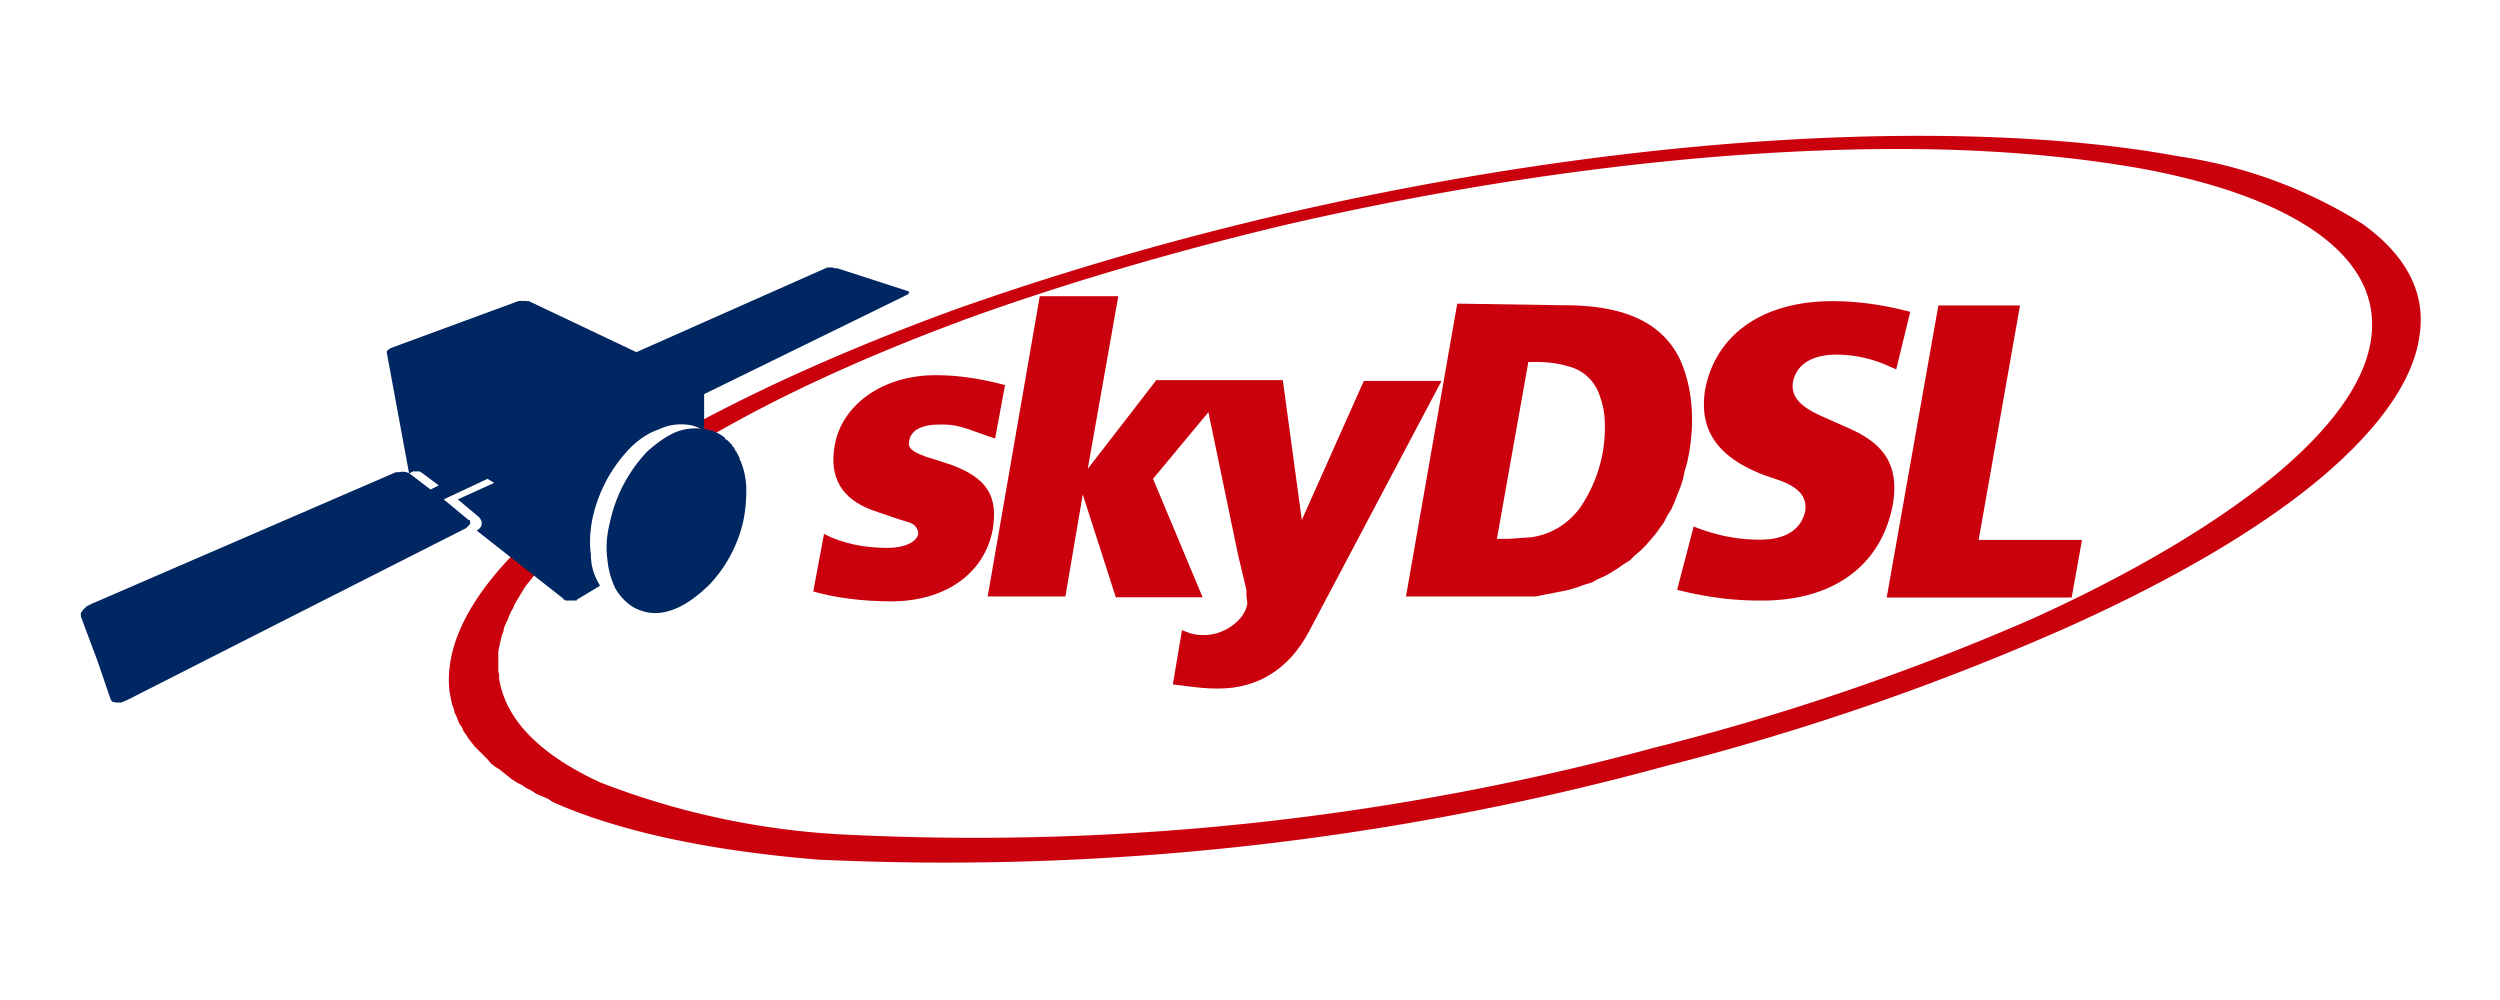
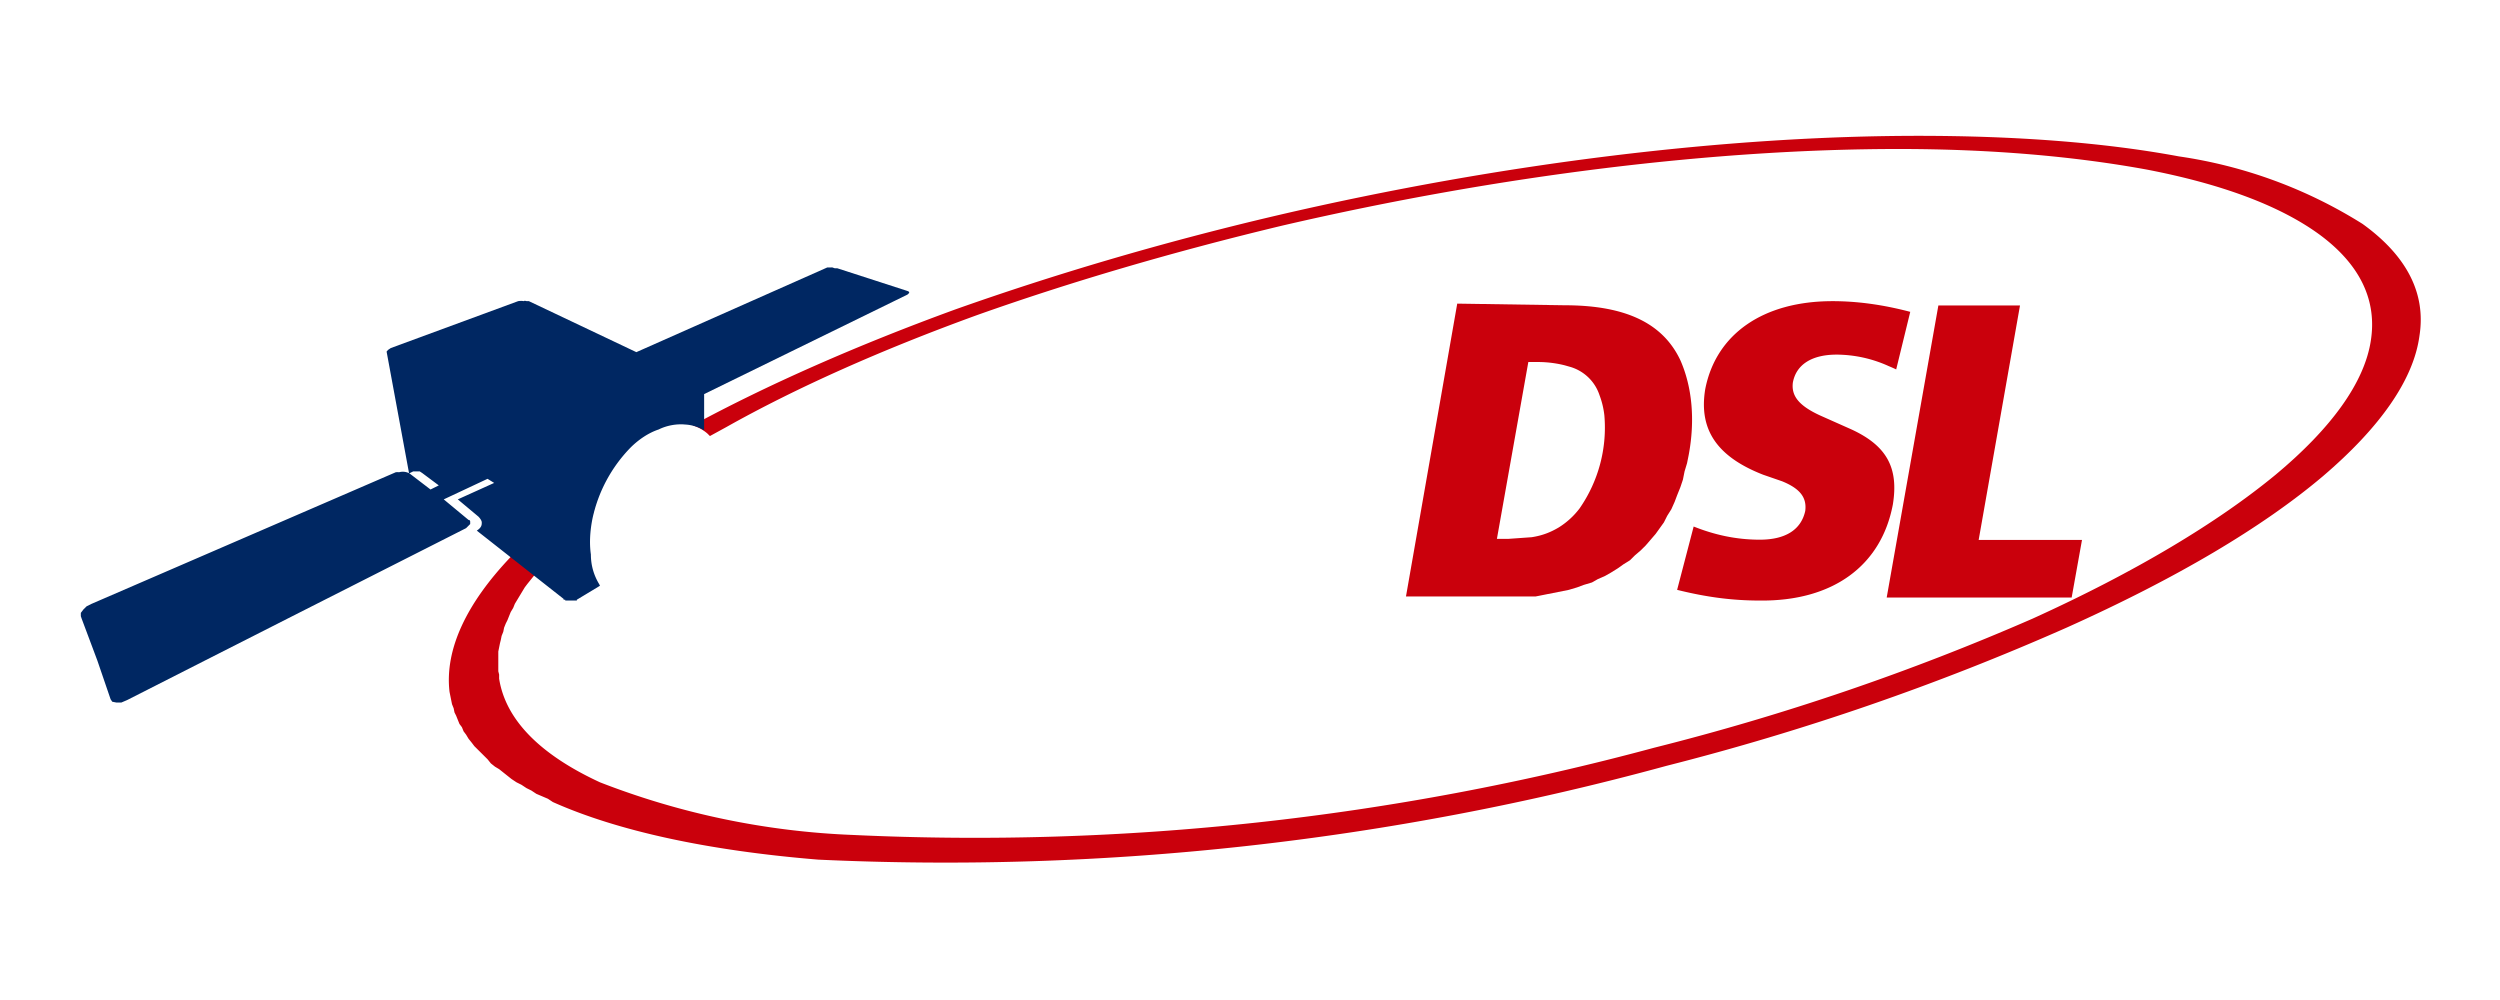
<svg xmlns="http://www.w3.org/2000/svg" xml:space="preserve" viewBox="0 0 300 120">
  <path d="M166.5 20.4 160.3 56H176l1-.2 1-.2 1-.2 1-.2 1-.3.8-.3 1-.3.7-.4.9-.4.7-.4.8-.5.7-.5.8-.5.6-.6.7-.6.6-.6.6-.7.6-.7.5-.7.5-.7.4-.8.5-.8.4-.9.3-.8.4-1 .3-.9.2-1 .3-1 .2-1c.8-4.3.4-8.3-1-11.5-2.1-4.5-6.6-6.7-14-6.7zm8.6 7.1h1.3a13.4 13.4 0 0 1 3.1.4l.7.2a5.3 5.3 0 0 1 3.5 3.4c.3.8.5 1.6.6 2.5a17.3 17.3 0 0 1-3 11.3 9.4 9.4 0 0 1-2.5 2.3c-1 .6-2 1-3.3 1.2l-2.8.2h-1.4z" style="fill:#ca000c" transform="matrix(.992 0 0 .987 9.7 16.3)" />
  <path d="M222.3 0c-22.8 0-50 3.2-77.7 9.7-14 3.3-27 7.2-38.8 11.4-12 4.4-22.8 9.2-31.8 14.1a5 5 0 0 1 1.8 1l.3.3 2-1.1c8.5-4.8 18.8-9.4 30.3-13.6 11.2-4 23.7-7.7 37-10.9C172 4.7 198 1.6 219.9 1.6c11.2 0 21.3.9 30 2.5 8.8 1.7 16 4.3 20.9 7.9 5 3.7 7 8.1 6.2 13-.8 5-4.7 10.5-11.5 16.2-7 5.8-16.9 11.8-29.4 17.5a291.6 291.6 0 0 1-45.8 15.7A313.5 313.5 0 0 1 93.4 85a94.1 94.1 0 0 1-30.6-6.4c-7.1-3.3-11.4-7.5-12.2-12.6v-.5l-.1-.4v-2.4l.1-.5.1-.5.1-.4.1-.5.2-.5.1-.5.2-.5.2-.4.2-.5.2-.5.3-.5.2-.5.3-.5.3-.5.3-.5.3-.5.3-.4.4-.5.4-.5.3-.5.4-.5.5-.5.4-.5.4-.5.5-.5c1.3-1.4 2.9-2.9 4.6-4.3a17.7 17.7 0 0 1 1.8-4.8A73.3 73.3 0 0 0 52 51.2c-5.3 5.6-8 11.2-7.4 16.4l.1.5.1.5.1.5.2.5.1.5.2.4.2.5.2.5.3.4.2.5.3.4.3.5.4.5.3.4.4.4.4.4.4.4.4.4.4.5.5.4.5.3.5.4.5.4.5.4.6.4.6.3.6.4.6.3.6.4.7.3.7.3.6.4c7.8 3.5 18.7 5.9 32.1 7a329 329 0 0 0 102.6-11.4 304 304 0 0 0 48.4-16.8c13.3-6 23.7-12.2 31-18.4 7-6 11-11.8 11.7-17.1.8-5.1-1.5-9.7-6.9-13.6a57 57 0 0 0-22.2-8.2C244.7.8 234 0 222.3 0" style="fill:#ca000c" transform="matrix(.992 0 0 .987 9.7 16.3)" />
  <path d="m221.3 21.4-1.7 7a18 18 0 0 0-.9-.4 15.3 15.3 0 0 0-6.3-1.4c-3 0-4.9 1.2-5.3 3.4-.2 1.6.7 2.8 3.3 4l3.8 1.7c4.3 2 5.7 4.7 5 9.1-1.4 7.5-7.3 11.8-16.1 11.7-3.3 0-6.4-.4-10-1.3l2-7.7c2.5 1 5.1 1.6 8 1.6 3.1 0 5-1.2 5.5-3.5.2-1.6-.6-2.7-2.8-3.6l-2.3-.8c-5.6-2.2-7.8-5.5-7-10.4 1.3-6.7 7-10.7 15.4-10.7 2.9 0 6 .4 9.4 1.3" style="fill:#ca000c" transform="matrix(.992 0 0 .987 9.7 16.3)" />
  <path d="m190 56.6-4-22.8h10l-1-5.6h-17.9l5 28.4z" style="fill:#ca000c" transform="matrix(1.24 0 0 -1.234 6.8 106.5)" />
-   <path d="m111.8 30.3-1.2 6.5-.9-.3c-3.5-1.3-4-1.4-5.8-1.4-2.2 0-3.5.7-3.7 2-.2.8.3 1.3 2 1.9l3.1 1c4.3 1.6 5.7 3.8 5 7.9-1 5.3-5.7 8.7-12.3 8.7-3.6 0-7-.5-9.4-1.2l1.3-7c2.1 1.1 4.7 1.7 7.7 1.7 2 0 3.5-.7 3.7-1.7 0-.6-.4-1.2-1.1-1.4l-1.3-.4-3.2-1.1c-3.7-1.4-5.2-4-4.5-7.9.9-5 5.9-8.5 12.2-8.5 2.4 0 5 .3 8.4 1.2m43.4-.5-7.5 16.9-2.3-17h-15.3l-8.3 10.8 3.7-21H116L109.7 56h9.4l2.1-12.4 4 12.5h10.5l-6-14.4 6.7-8.1L140 51l1 4.2v.8l.1.7v.2c-.3 2-2.8 3.8-5.2 3.8-1 0-1.5-.1-2.7-.6l-1.1 6.6c3.2.4 3.9.5 5.5.5 4.8 0 8.6-2.4 11-7l16-30.4z" style="fill:#ca000c" transform="matrix(.992 0 0 .987 9.7 16.3)" />
  <path d="M90.8 16h-.5L67.2 26.3l-13-6.2H54c-.2 0-.3-.1-.4 0a2 2 0 0 0-.7 0l-15.4 5.7-.3.2-.2.2v.1L39.7 41l-.3-.1a1.7 1.7 0 0 0-.9 0 2 2 0 0 0-.4 0l-36.8 16-.6.3-.4.4-.3.4v.4l.1.3L2 63.8l1.6 4.7.2.3.5.1h.6l.7-.3 9.4-4.8 10-5.1 21.6-11 .3-.3.2-.2v-.3s0-.2-.2-.2l-3-2.5 5.3-2.5.8.5-4.4 2 2.5 2.1s.4.4.4.7 0 .6-.6 1l10.5 8.3v.1h.2v.1h.7c0 .1 0 0 0 0h.7v-.1l2.8-1.7-.1-.2c-.6-1-1-2.2-1-3.6-.2-1.4-.1-2.9.2-4.4a17.7 17.7 0 0 1 4.6-8.6c1-1 2.2-1.8 3.4-2.2 1-.5 2.2-.7 3.2-.6a5 5 0 0 1 2.3.7v-4.4L100 19.3l.2-.2V19l-.1-.1-.3-.1-8.3-2.7h-.3l-.3-.1ZM40.6 40.8h.4l.3.2 2 1.5-1 .5-2.6-2h.1l.4-.2z" style="fill:#002762" transform="matrix(.992 0 0 .987 9.7 16.3)" />
-   <path d="M79.7 39.4v-.2l-.1-.2-.1-.2-.1-.2-.1-.2-.1-.1-.1-.2-.1-.2-.2-.2v-.1l-.2-.2-.1-.1-.2-.2-.1-.1-.2-.1-.1-.2a5 5 0 0 0-2.8-1.1c-1-.1-2.2 0-3.3.5s-2.2 1.3-3.3 2.3A17.9 17.9 0 0 0 64 47q-.6 2.4-.3 4.5c.1 1.3.5 2.6 1 3.6.6 1 1.4 1.8 2.3 2.3q1.5.75 3 .6c1-.1 2.1-.5 3.1-1.1q1.5-.9 3-2.4a16.6 16.6 0 0 0 4-7.5c.3-1.4.4-2.7.4-4s-.3-2.5-.7-3.5z" style="fill:#002762" transform="matrix(.992 0 0 .987 9.7 16.3)" />
</svg>